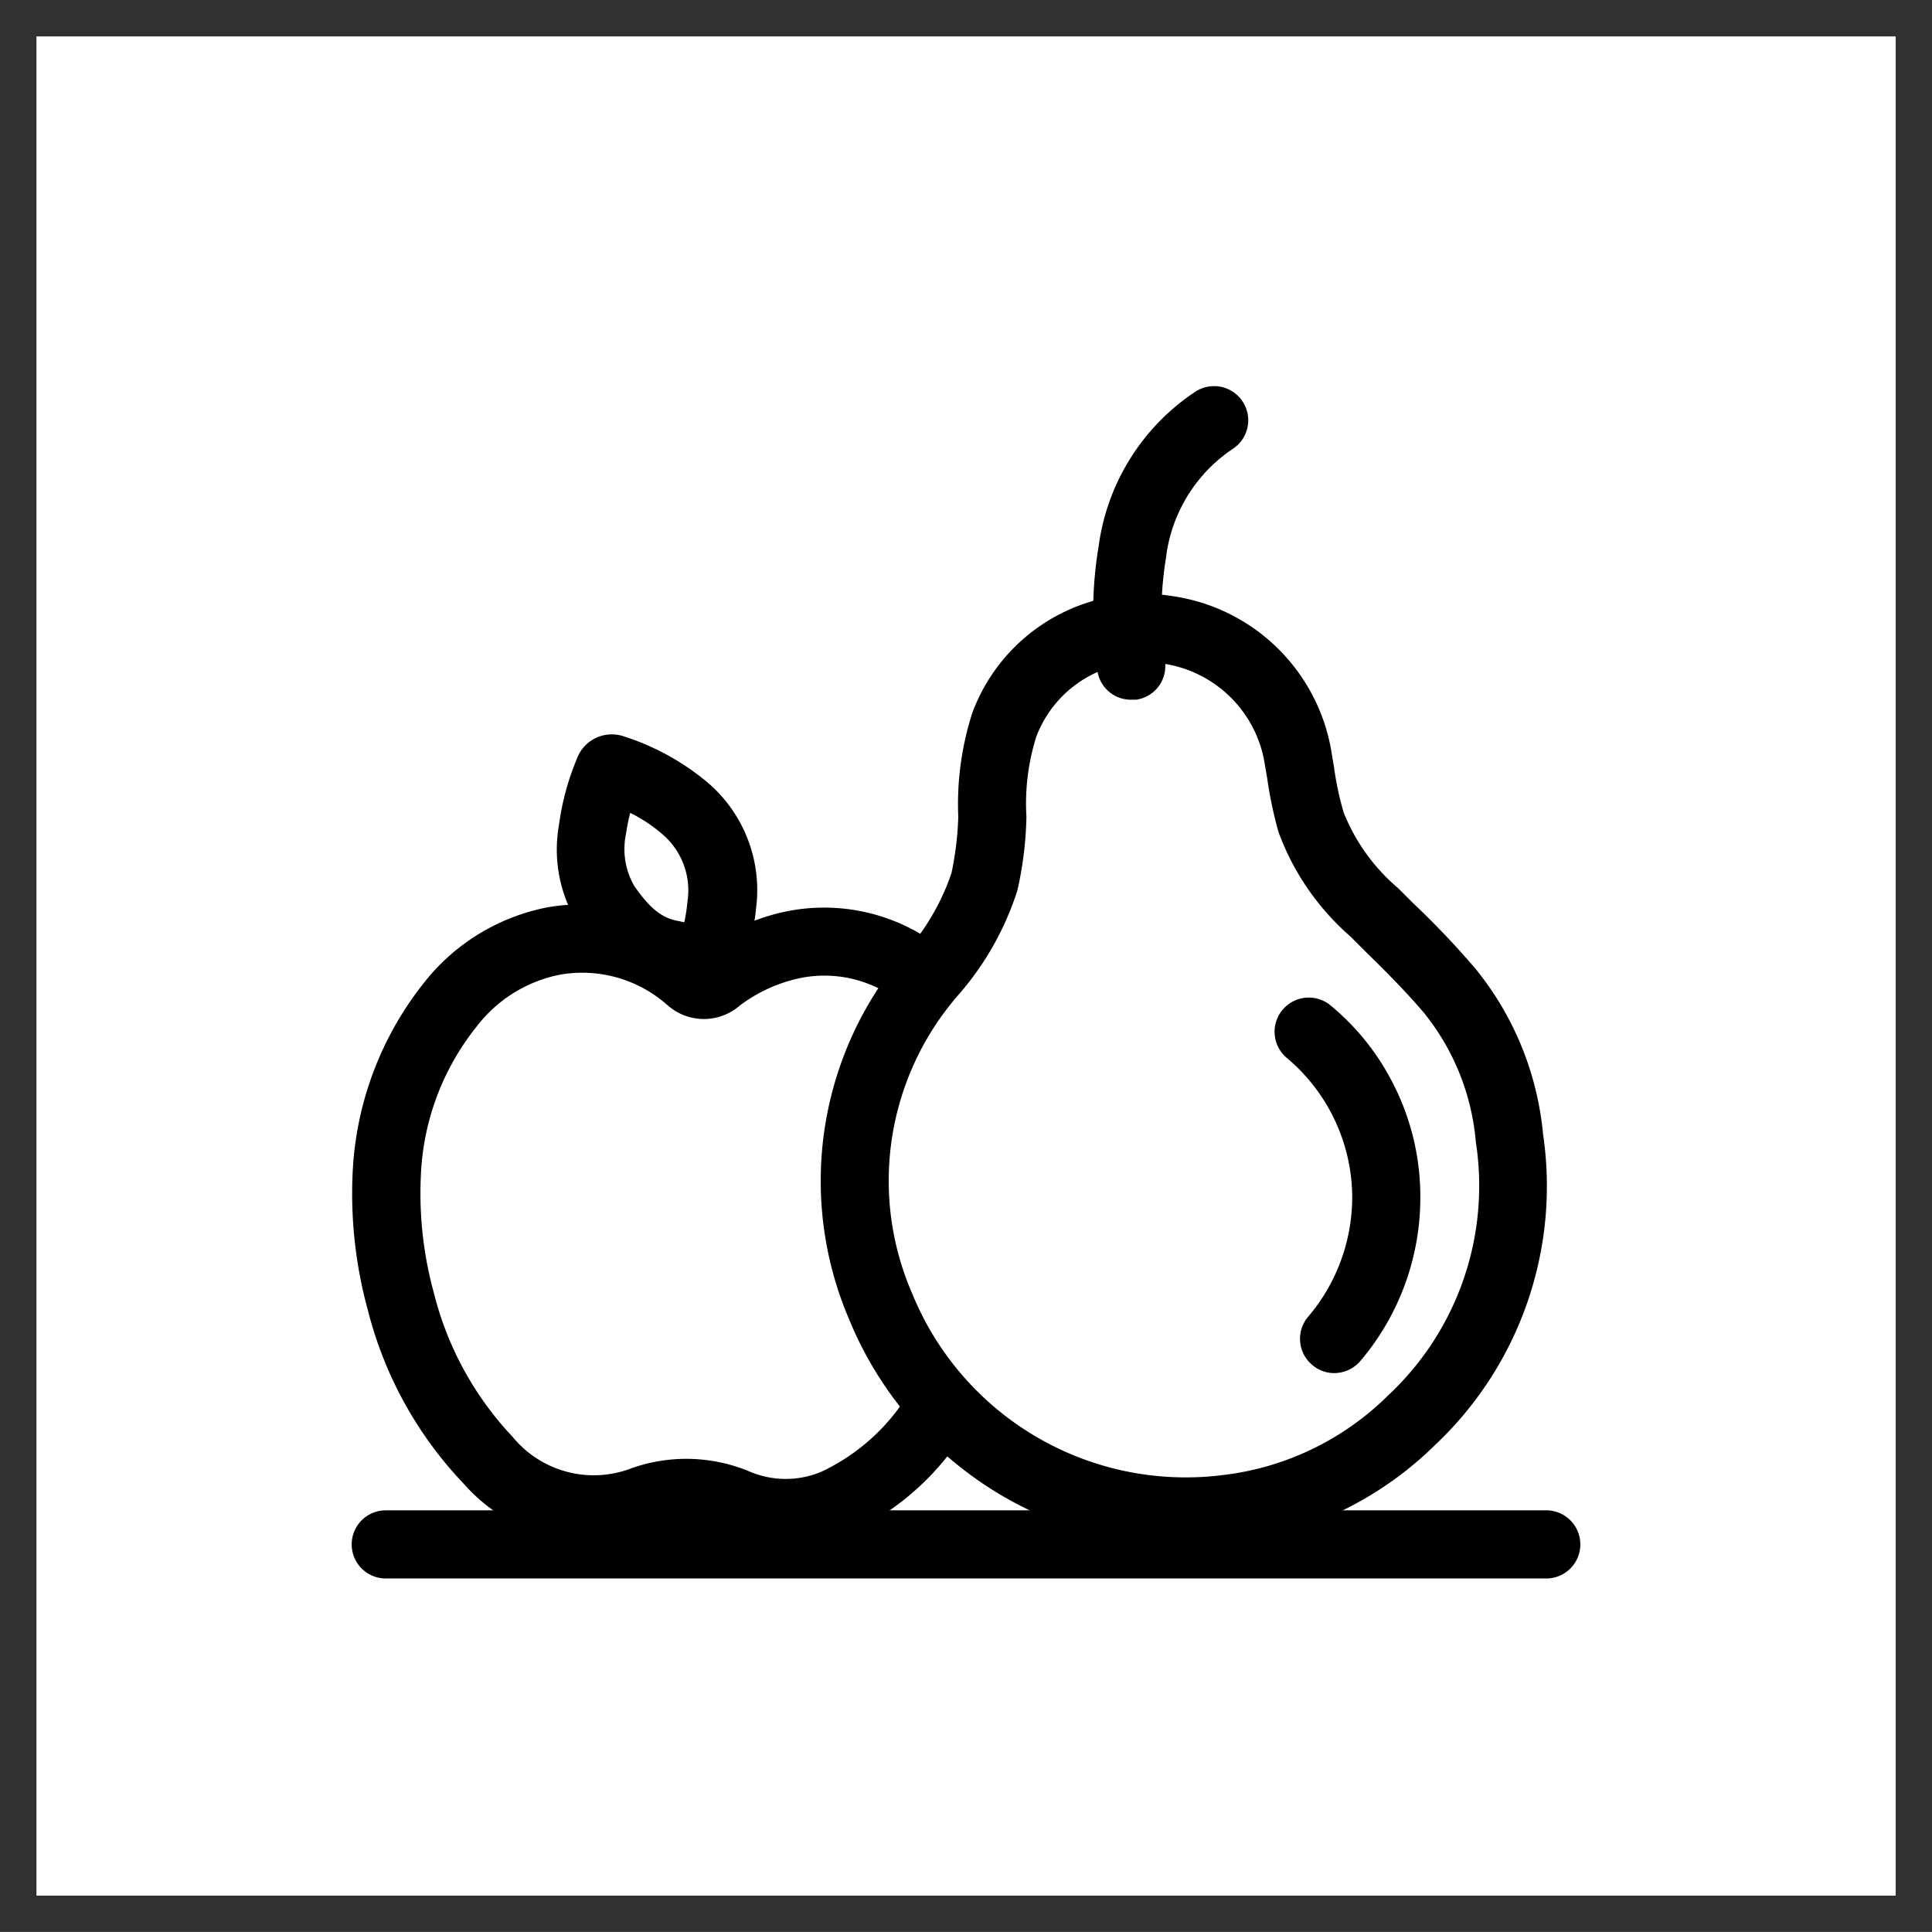
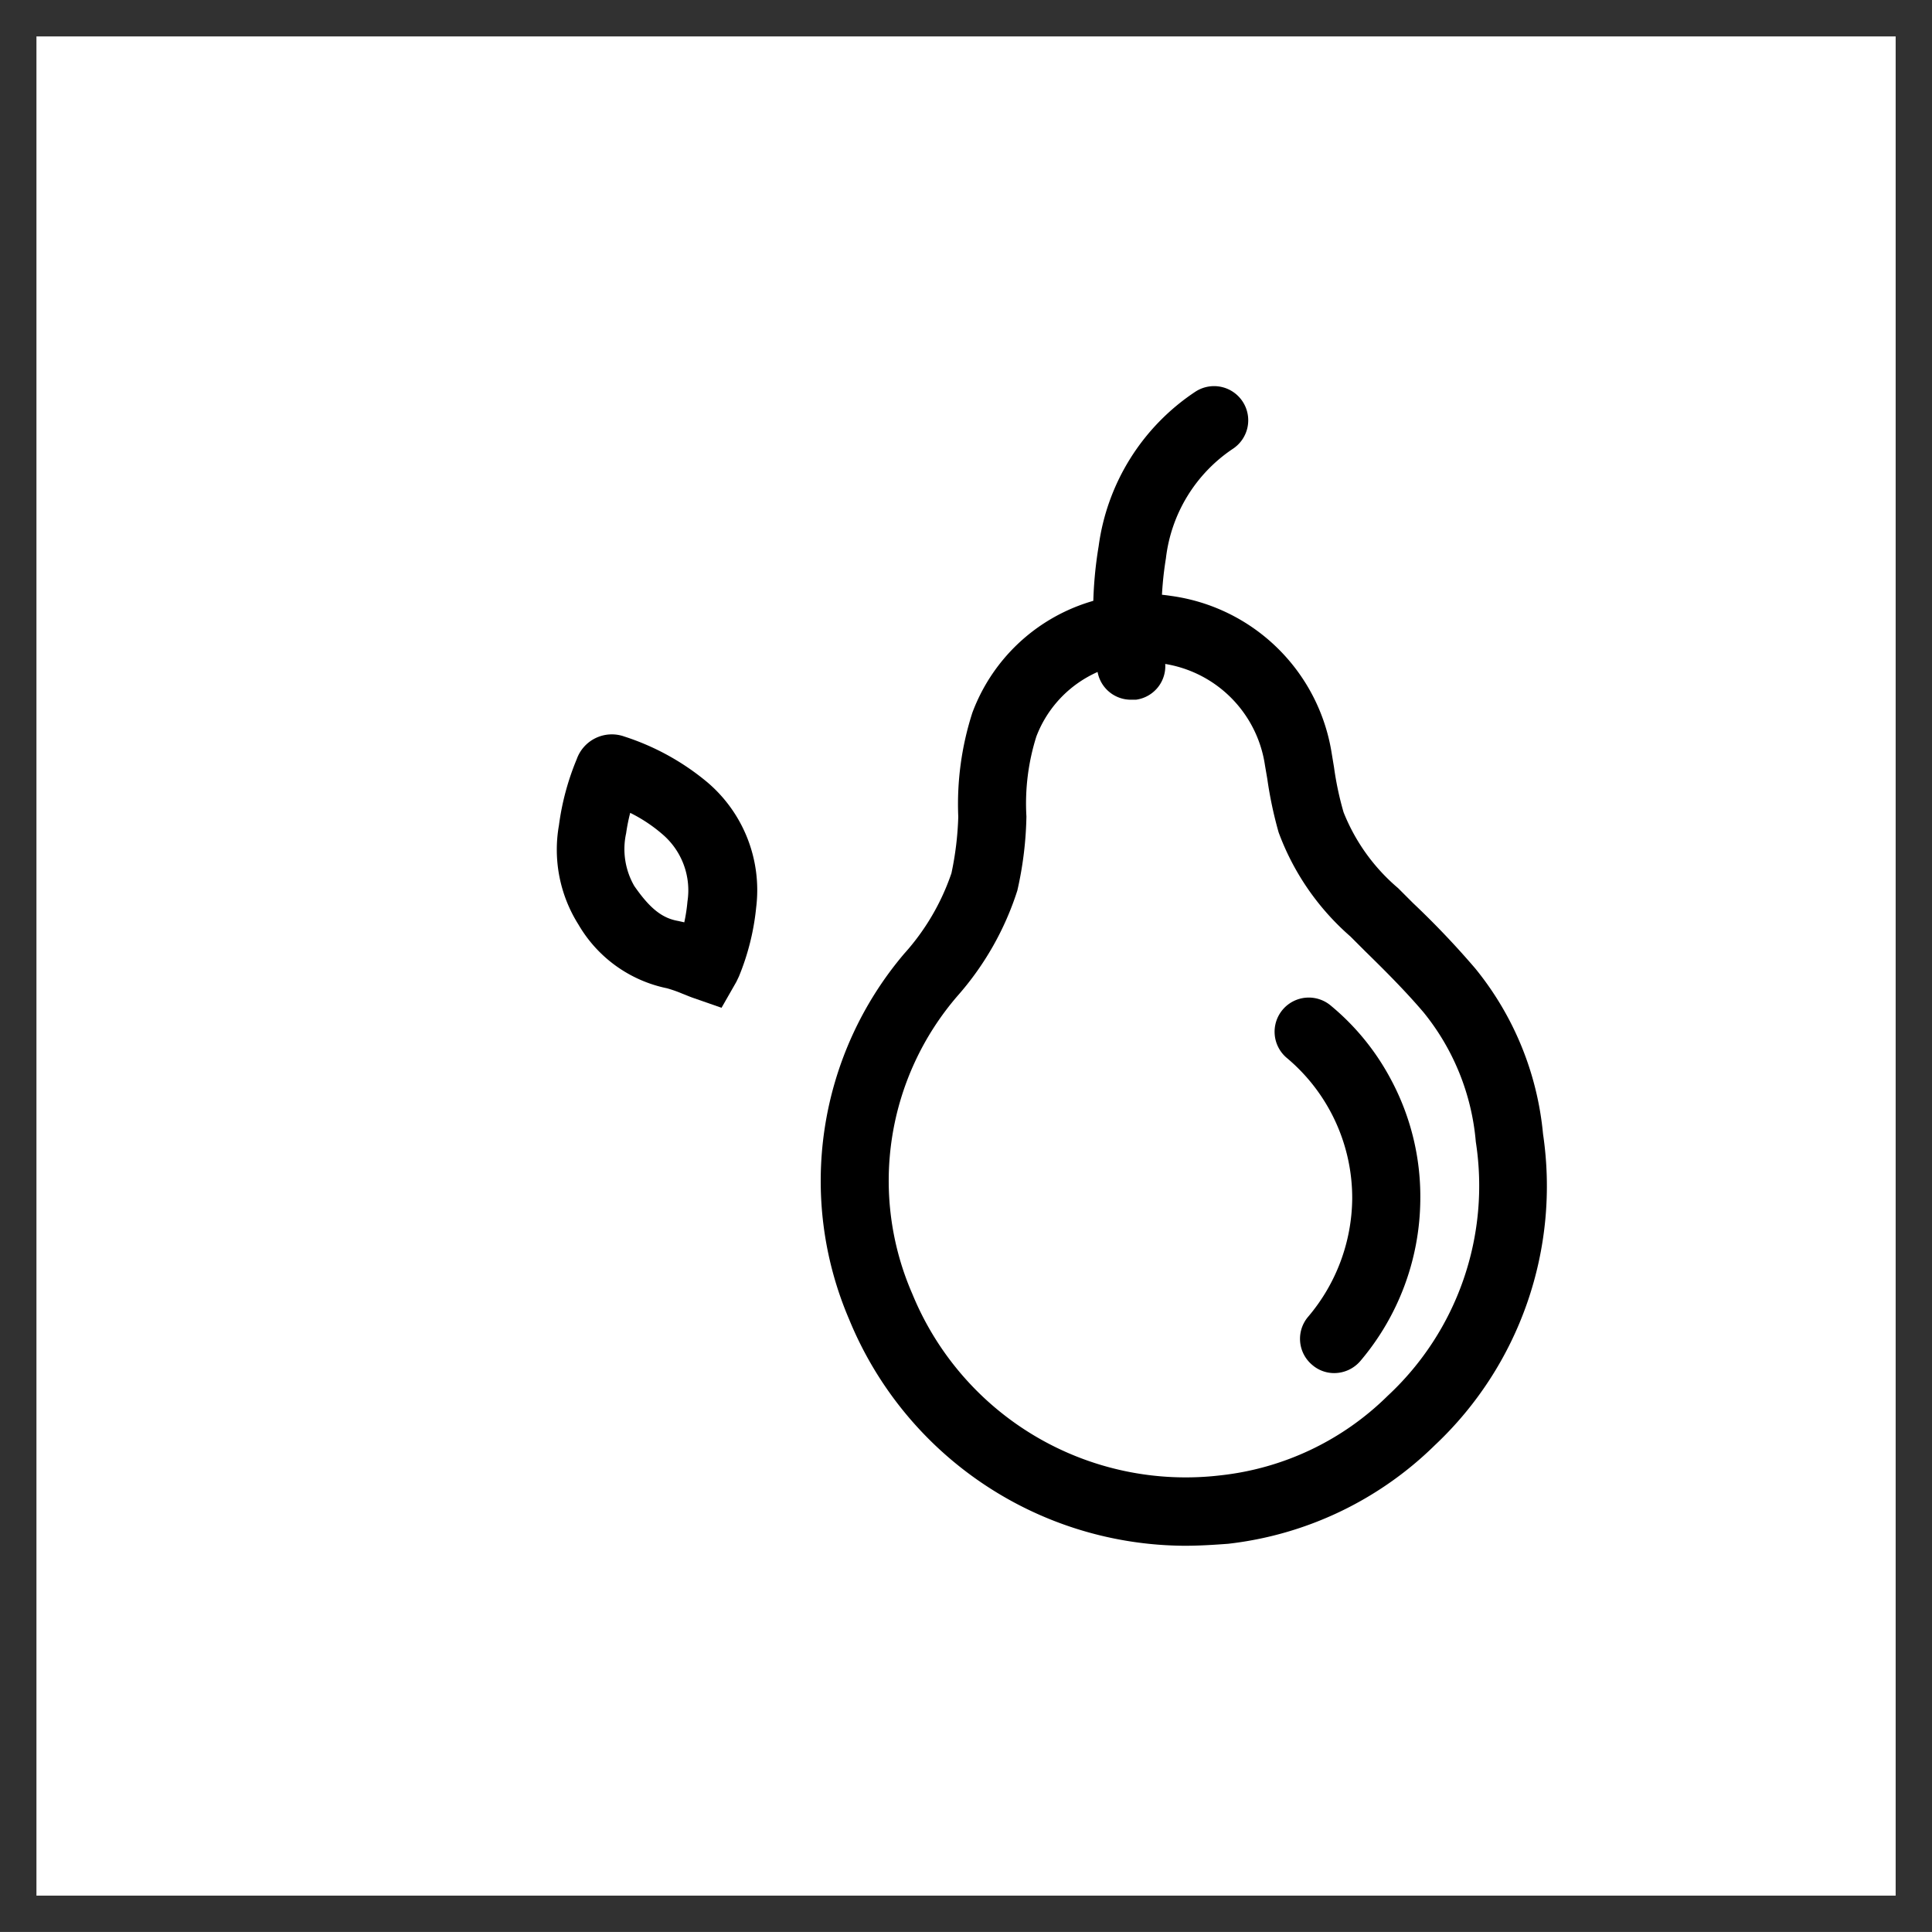
<svg xmlns="http://www.w3.org/2000/svg" id="_2023-03-15_Gratis-Obst_RGB" data-name="2023-03-15_Gratis-Obst_RGB" width="74.216" height="74.215" viewBox="0 0 74.216 74.215">
  <path id="Pfad_1316" data-name="Pfad 1316" d="M72.82,1.4V72.819H1.4V1.4H72.82m1.4-1.4H0V74.215H74.216V0Z" transform="translate(0)" fill="#313131" />
  <g id="Gruppe_2665" data-name="Gruppe 2665" transform="translate(31.531 22.813)">
    <path id="Pfad_1317" data-name="Pfad 1317" d="M32.055,49.636a14,14,0,0,1-12.9-8.692,13.49,13.49,0,0,1,2.112-14.051A8.9,8.9,0,0,0,23.083,23.8a12.066,12.066,0,0,0,.262-2.164h0a11.46,11.46,0,0,1,.541-4,7.015,7.015,0,0,1,7.645-4.486,7.239,7.239,0,0,1,6.161,6.057l.087.524a12.041,12.041,0,0,0,.367,1.728,7.4,7.4,0,0,0,2.095,2.915l.576.576a32.859,32.859,0,0,1,2.391,2.513,11.806,11.806,0,0,1,2.6,6.353,13.658,13.658,0,0,1-4.154,11.956,13.5,13.5,0,0,1-7.942,3.788C33.172,49.6,32.614,49.636,32.055,49.636ZM25.963,21.622a13.844,13.844,0,0,1-.349,2.845A11.33,11.33,0,0,1,23.328,28.5a10.863,10.863,0,0,0-1.745,11.467,11.348,11.348,0,0,0,11.834,6.964,10.8,10.8,0,0,0,6.423-3.054,11.014,11.014,0,0,0,3.386-9.757,9.109,9.109,0,0,0-2.007-4.974c-.681-.8-1.431-1.553-2.234-2.339l-.576-.576a9.787,9.787,0,0,1-2.758-4,15.527,15.527,0,0,1-.436-2.06l-.087-.506a4.629,4.629,0,0,0-4-3.927,4.435,4.435,0,0,0-4.783,2.81A8.549,8.549,0,0,0,25.963,21.622Z" transform="translate(-18.065 -13.07)" />
  </g>
  <g id="Gruppe_2666" data-name="Gruppe 2666" transform="translate(48.979 38.331)">
    <path id="Pfad_1318" data-name="Pfad 1318" d="M30.328,36.376a1.284,1.284,0,0,1-.838-.314,1.306,1.306,0,0,1-.157-1.85,7.11,7.11,0,0,0,1.693-4.521,7.021,7.021,0,0,0-2.5-5.411,1.313,1.313,0,1,1,1.693-2.007,9.366,9.366,0,0,1,2.287,2.81,9.523,9.523,0,0,1,1.135,4.7,9.691,9.691,0,0,1-2.3,6.126A1.324,1.324,0,0,1,30.328,36.376Z" transform="translate(-28.061 -21.961)" />
  </g>
  <g id="Gruppe_2667" data-name="Gruppe 2667" transform="translate(41.994 14.829)">
    <path id="Pfad_1319" data-name="Pfad 1319" d="M25.509,20.546a1.3,1.3,0,0,1-1.292-1.135,15.465,15.465,0,0,1,.052-4.765,8.464,8.464,0,0,1,3.718-5.934,1.312,1.312,0,1,1,1.431,2.2,5.878,5.878,0,0,0-2.566,4.206,13.007,13.007,0,0,0-.035,3.962A1.3,1.3,0,0,1,25.7,20.546Z" transform="translate(-24.059 -8.496)" />
  </g>
  <g id="Gruppe_2668" data-name="Gruppe 2668" transform="translate(13.531 34.738)">
-     <path id="Pfad_1320" data-name="Pfad 1320" d="M24.47,44.561a6.8,6.8,0,0,1-2.426-.471A3.771,3.771,0,0,0,19.356,44a6.662,6.662,0,0,1-7.331-1.85A14.972,14.972,0,0,1,8.359,35.52a16.932,16.932,0,0,1-.593-5.271,12.662,12.662,0,0,1,2.74-7.331,7.96,7.96,0,0,1,4.748-2.9,7.581,7.581,0,0,1,5.935,1.466l.087.07a8.632,8.632,0,0,1,2.705-1.274A7.294,7.294,0,0,1,29.514,21l.314.192-1.414,2.2-.244-.157a4.674,4.674,0,0,0-3.543-.419,5.85,5.85,0,0,0-1.99.977,2.1,2.1,0,0,1-2.775-.017l-.209-.175a4.931,4.931,0,0,0-3.927-.995,5.335,5.335,0,0,0-3.194,1.99,9.793,9.793,0,0,0-2.147,5.812,14.366,14.366,0,0,0,.506,4.433,12.407,12.407,0,0,0,3.02,5.516,4.029,4.029,0,0,0,4.591,1.2,6.319,6.319,0,0,1,4.486.122,3.528,3.528,0,0,0,2.793.017,7.841,7.841,0,0,0,3.02-2.513l2.042,1.623a10.364,10.364,0,0,1-4.032,3.281A5.9,5.9,0,0,1,24.47,44.561Z" transform="translate(-7.752 -19.902)" />
-   </g>
+     </g>
  <g id="Gruppe_2669" data-name="Gruppe 2669" transform="translate(21.402 28.211)">
    <path id="Pfad_1321" data-name="Pfad 1321" d="M18.577,26.665,17.53,26.3c-.157-.052-.314-.122-.454-.175a5.006,5.006,0,0,0-.593-.209,5.131,5.131,0,0,1-3.4-2.444,5.393,5.393,0,0,1-.751-3.822,9.972,9.972,0,0,1,.681-2.531,1.431,1.431,0,0,1,1.833-.873,9.531,9.531,0,0,1,3.194,1.763,5.435,5.435,0,0,1,1.868,4.8,9.392,9.392,0,0,1-.663,2.653l-.1.209Zm-3.508-7.488a6.944,6.944,0,0,0-.157.785,2.837,2.837,0,0,0,.314,2.025c.593.855,1.065,1.239,1.693,1.344.07.017.157.035.227.052a6.376,6.376,0,0,0,.122-.8A2.831,2.831,0,0,0,16.308,20,5.877,5.877,0,0,0,15.069,19.177Zm-1.082-.454Zm1.466-.663Z" transform="translate(-12.262 -16.163)" />
  </g>
  <g id="Gruppe_2670" data-name="Gruppe 2670" transform="translate(13.51 58.018)">
-     <path id="Pfad_1322" data-name="Pfad 1322" d="M53.628,35.858H9.049a1.309,1.309,0,1,1,0-2.618H53.628a1.309,1.309,0,1,1,0,2.618Z" transform="translate(-7.74 -33.24)" />
-   </g>
+     </g>
</svg>